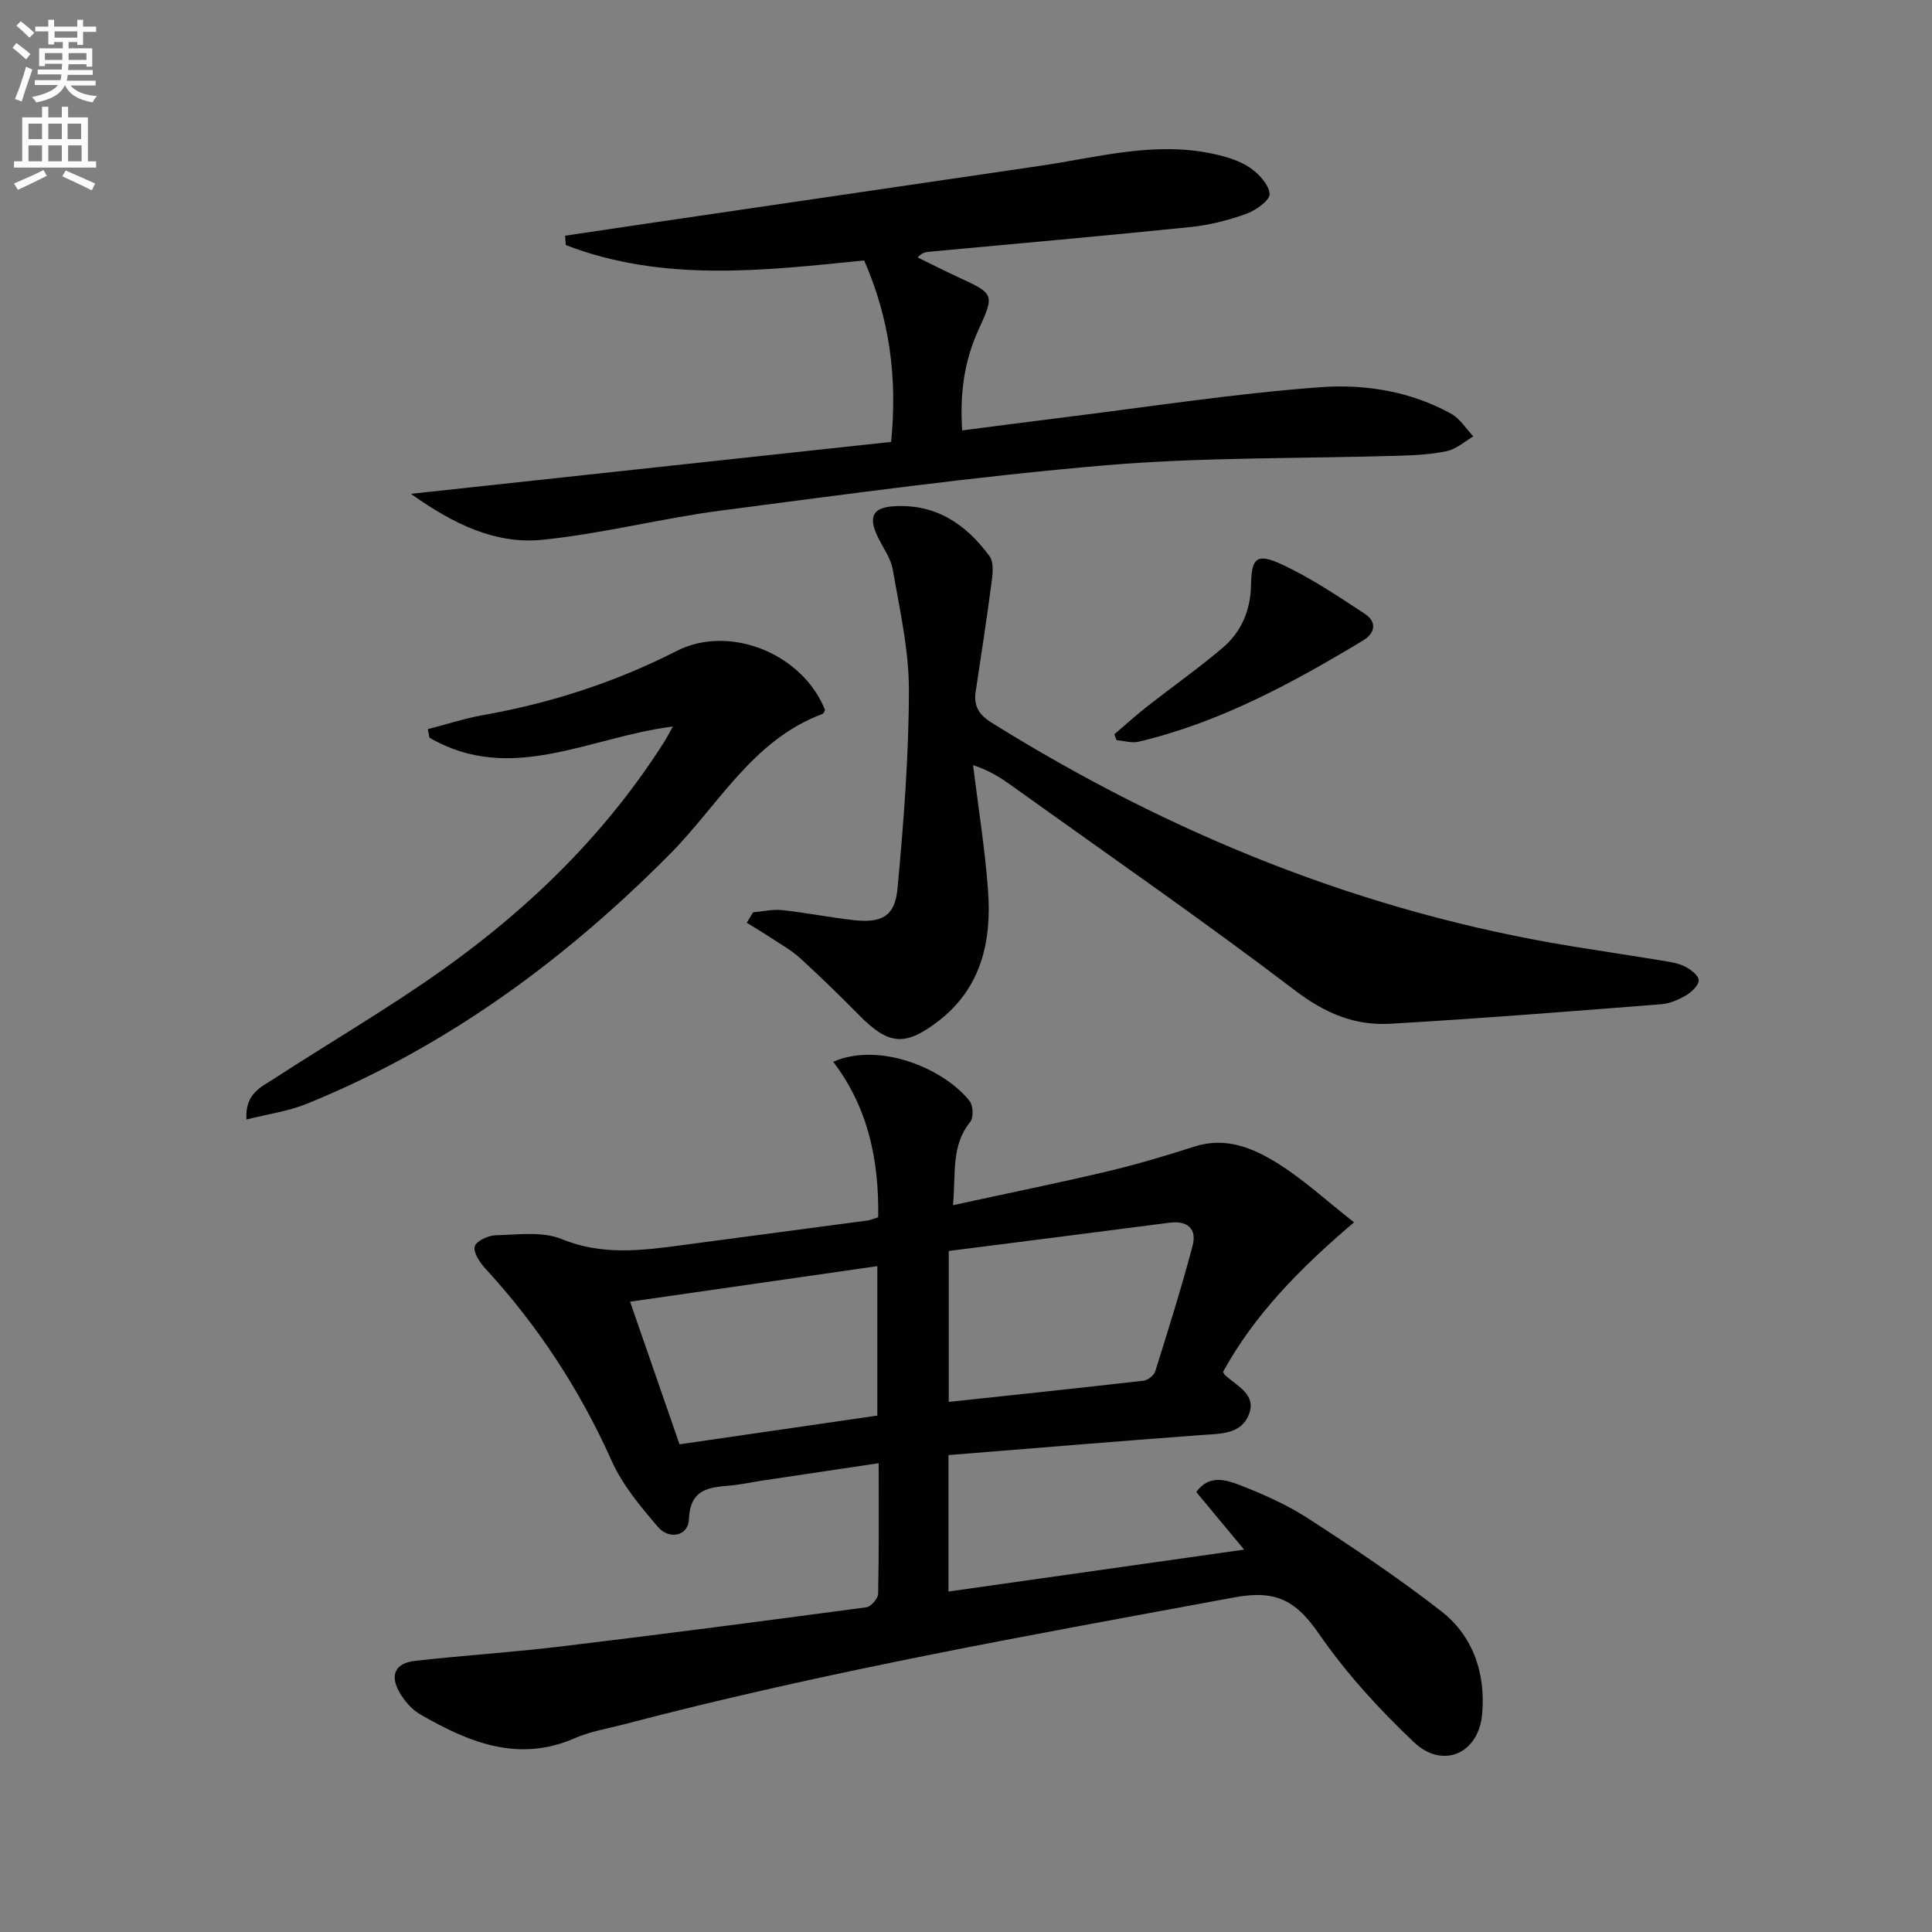
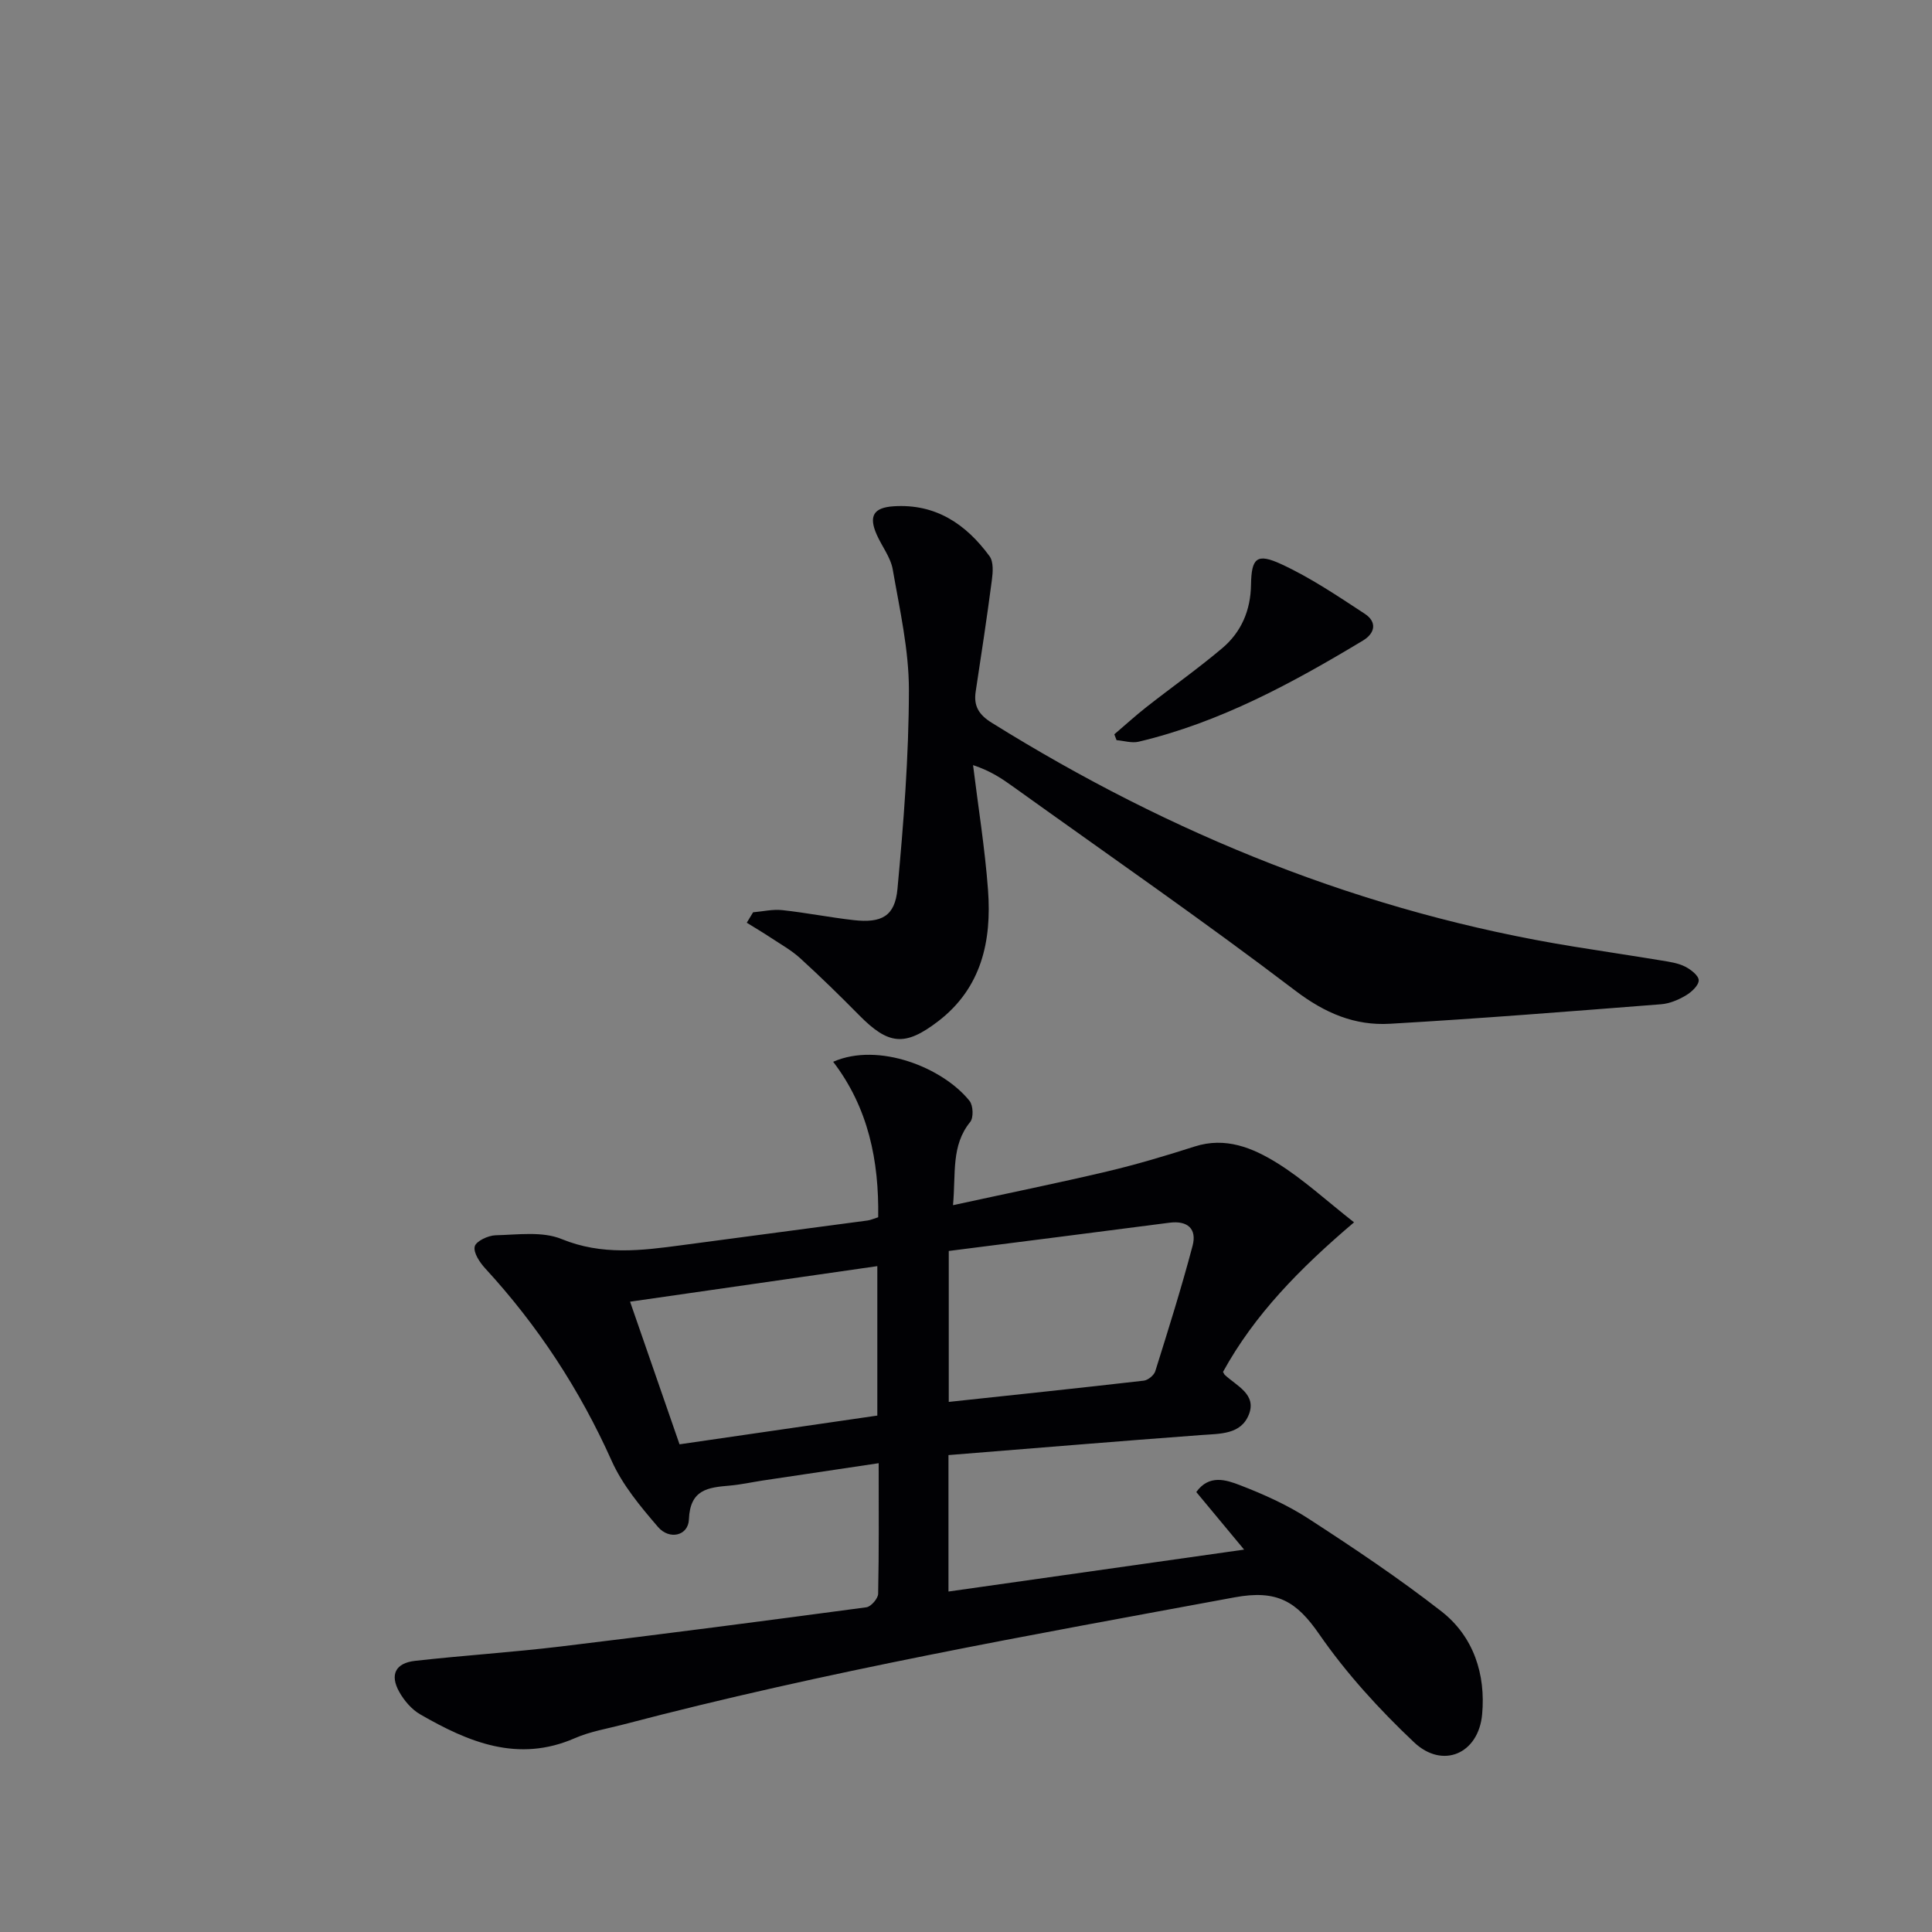
<svg xmlns="http://www.w3.org/2000/svg" enable-background="new 0 0 400 400" viewBox="0 0 400 400">
  <rect x="0" y="0" width="400" height="400" fill="#808080" stroke="none" />
-   <path d="m2.6 9.9.8-1c.9.7 1.9 1.4 2.9 2.3l-.9 1.1c-1.1-1-2-1.8-2.8-2.4zm.5 10.6c.9-2.1 1.6-4.3 2.3-6.7.4.2.8.4 1.3.6-.7 2.1-1.5 4.3-2.2 6.6zm.3-15.2.9-.9c1 .8 2 1.6 2.8 2.4l-1 1c-.9-.9-1.8-1.7-2.7-2.5zm12.6-1.2h1.2v1.4h2.7v1.1h-2.7v2.7h-1.2v-.6h-1.8v1.3h4.9v3.8h-1.2v-.5h-3.7c0 .4-.1.9-.1 1.2h5.1v1h-5.2c0 .5-.1.9-.2 1.2h6v1h-5.2c1.1 1.3 2.9 2 5.5 2.2-.4.4-.7.8-.9 1.3-2.9-.5-4.8-1.6-5.7-3.5h-.1c-.8 1.7-2.7 2.9-5.9 3.5-.2-.4-.6-.8-.9-1.1 2.8-.6 4.6-1.4 5.4-2.5h-4.8v-1h5.3c.1-.3.2-.7.2-1.2h-4.9v-1h5c0-.4 0-.8.1-1.2h-3.6v.5h-1.2v-3.7h4.9v-1.3h-1.8v.5h-1.2v-2.7h-2.7v-1h2.7v-1.4h1.2v1.4h4.8zm-6.7 8.3h3.6c0-.4 0-.9 0-1.4h-3.6zm1.9-4.6h4.8v-1.3h-4.7v1.3zm6.7 3.2h-3.7v1.4h3.7z" fill="#fbfafc" />
-   <path d="m8.7 22.1h1.3v2.2h2.8v-2.2h1.3v2.2h4.1v9.1h1.7v1.3h-17v-1.3h1.7v-9.1h4.1zm.3 13.1.7 1.2c-1.8.9-3.8 1.9-6 2.9-.2-.4-.5-.8-.8-1.3 2.3-1 4.4-1.9 6.1-2.8zm-3.1-6.4h2.8v-3.2h-2.8zm0 4.6h2.8v-3.3h-2.8zm4.1-4.6h2.8v-3.2h-2.8zm0 4.6h2.8v-3.3h-2.8zm3.6 1.9c2.1.9 4.1 1.8 6.1 2.7l-.7 1.4c-2.2-1.1-4.2-2-6.1-2.9zm3.2-9.7h-2.8v3.2h2.8zm-2.7 7.8h2.8v-3.3h-2.8z" fill="#fbfafc" />
  <g fill="#010104">
    <path d="m197.31 249.52c11.21-2.44 21.59-4.55 31.89-6.98 6.12-1.45 12.16-3.25 18.15-5.17 6.39-2.05 12 .28 17.05 3.41 5.41 3.35 10.16 7.76 15.94 12.29-11.29 9.59-20.64 19.15-27.13 30.97.2.34.26.51.37.61 2.45 2.3 6.63 4.02 4.99 8.2s-5.96 3.97-9.86 4.26c-17.37 1.29-34.73 2.74-52.34 4.15v28.25c20.15-2.86 40.22-5.7 61.21-8.68-3.56-4.29-6.67-8.03-9.9-11.92 2.65-3.7 6.19-2.52 9.02-1.43 4.94 1.9 9.88 4.12 14.3 7 9.34 6.06 18.63 12.28 27.41 19.12 6.7 5.22 9.21 13.06 8.45 21.34-.75 8.18-8.18 11.38-14.1 5.78-7.2-6.8-14.02-14.27-19.64-22.39-4.66-6.73-8.66-9.25-17.49-7.62-42.39 7.84-84.82 15.35-126.55 26.32-3.37.88-6.88 1.45-10.04 2.83-11.79 5.16-22.04.84-32.04-4.92-1.77-1.02-3.32-2.84-4.33-4.64-2-3.56-.81-5.98 3.27-6.44 10.06-1.13 20.17-1.77 30.21-2.98 21.1-2.54 42.17-5.29 63.23-8.11.95-.13 2.41-1.81 2.43-2.79.19-8.79.11-17.59.11-27.04-8.34 1.25-16.16 2.41-23.97 3.58-2.3.35-4.58.86-6.89 1.06-4.46.39-8.19.76-8.43 7.01-.13 3.38-4.04 4.3-6.4 1.55-3.63-4.23-7.36-8.69-9.6-13.71-6.6-14.73-15.26-27.96-26.16-39.81-1.14-1.24-2.5-3.27-2.18-4.56.27-1.09 2.77-2.27 4.32-2.31 4.58-.11 9.66-.86 13.66.78 8.35 3.42 16.49 2.4 24.84 1.28 12.84-1.72 25.68-3.4 38.52-5.12.64-.09 1.25-.38 2.19-.67.18-11.7-2.03-22.65-9.32-32.19 9.43-4.14 22.75 1.23 28.24 8.11.75.94.85 3.47.13 4.35-3.98 4.9-2.95 10.59-3.56 17.23zm-.88 9.48v31.25c13.73-1.47 27.07-2.87 40.38-4.4.88-.1 2.12-1.12 2.38-1.96 2.7-8.61 5.41-17.23 7.72-25.96.93-3.51-1.03-5.27-4.79-4.78-15.22 1.98-30.45 3.91-45.69 5.85zm-55.74 40.03c14.09-2.05 27.61-4.01 40.95-5.95 0-10.71 0-20.63 0-30.94-17.1 2.46-33.87 4.87-51.19 7.36 3.5 10.08 6.79 19.57 10.24 29.53z" />
-     <path d="m85.07 102.24c33.88-3.66 66.57-7.2 99.43-10.75 1.31-13.49-.32-25.45-5.58-37.57-20.71 2.1-41.63 4.59-61.78-3.18-.05-.65-.1-1.29-.15-1.94 6.36-.94 12.71-1.9 19.07-2.83 26.44-3.88 52.88-7.76 79.31-11.64 11.95-1.76 23.81-5.16 36.03-2.43 2.56.57 5.25 1.37 7.37 2.81 1.85 1.26 3.95 3.51 4.09 5.45.09 1.29-2.86 3.41-4.82 4.11-3.71 1.33-7.65 2.34-11.57 2.74-18 1.84-36.03 3.43-54.05 5.11-.76.07-1.51.16-2.43 1.18 2.75 1.34 5.47 2.73 8.24 4.01 7.76 3.58 7.72 3.55 4.24 11.24-2.85 6.32-3.76 12.97-3.26 20.56 7.22-.93 14.07-1.83 20.92-2.68 17.77-2.19 35.49-4.97 53.33-6.27 9.15-.67 18.63.86 27 5.51 1.83 1.02 3.07 3.09 4.58 4.68-1.79 1.04-3.46 2.59-5.38 3.02-3.21.71-6.58.88-9.88.98-20.29.63-40.65.27-60.84 1.98-26.62 2.26-53.12 5.92-79.63 9.37-12.33 1.61-24.48 4.77-36.83 6.04-9.83 1.04-18.56-3.21-27.41-9.5z" />
    <path d="m155.92 188.88c2.01-.17 4.05-.66 6.02-.45 4.94.53 9.84 1.51 14.78 2.07 5.81.65 8.56-.79 9.09-6.44 1.27-13.68 2.35-27.43 2.37-41.16.01-8.34-1.91-16.71-3.35-25.01-.44-2.51-2.24-4.77-3.31-7.19-1.72-3.88-.64-5.61 3.49-5.88 8.71-.57 14.99 3.69 19.86 10.33.86 1.17.7 3.35.48 4.99-1.01 7.71-2.18 15.4-3.35 23.08-.45 3 .71 4.79 3.33 6.42 37.22 23.19 77.12 39.33 120.54 46.35 6.05.98 12.12 1.88 18.17 2.88 1.63.27 3.35.51 4.79 1.23 1.21.6 2.87 1.88 2.87 2.86 0 1.07-1.5 2.45-2.67 3.14-1.53.91-3.36 1.68-5.11 1.82-18.71 1.46-37.42 2.96-56.15 4.04-7.27.42-13.45-2.19-19.58-6.85-19.06-14.5-38.77-28.13-58.24-42.1-2.38-1.71-4.78-3.38-8.49-4.6 1.06 8.62 2.46 17.22 3.1 25.87.78 10.52-1.33 20.26-10.32 27.16-6.91 5.29-10.3 4.9-16.39-1.28-3.96-4.02-8.01-7.97-12.18-11.77-1.82-1.66-4.04-2.89-6.12-4.27-1.62-1.07-3.29-2.06-4.94-3.08.44-.71.87-1.43 1.31-2.16z" />
-     <path d="m170.82 147.01c-.17.28-.28.71-.53.8-14.46 5.38-21.53 18.88-31.59 29.02-21.83 22-46.32 39.96-75.13 51.68-3.84 1.56-8.08 2.14-12.55 3.27-.33-5.42 3.11-6.74 5.73-8.45 11.7-7.62 23.81-14.64 35.16-22.74 18.02-12.85 33.68-28.19 45.63-47.03.52-.82.97-1.7 1.78-3.14-17.17 2.11-33.55 12.15-50.41 2.3-.11-.59-.22-1.17-.33-1.76 3.85-.99 7.65-2.24 11.55-2.93 14-2.48 27.35-6.82 40.02-13.28 10.9-5.53 26.03.55 30.67 12.26z" />
    <path d="m230.71 152.03c2.21-1.88 4.35-3.84 6.63-5.63 5.21-4.09 10.64-7.92 15.7-12.19 3.96-3.34 5.89-7.83 5.97-13.16.09-5.54 1.19-6.59 6.28-4.24 6.06 2.8 11.68 6.6 17.29 10.28 2.49 1.64 2.21 3.96-.41 5.54-14.64 8.81-29.61 16.95-46.42 20.93-1.42.34-3.05-.19-4.58-.32-.15-.41-.3-.81-.46-1.21z" />
  </g>
</svg>